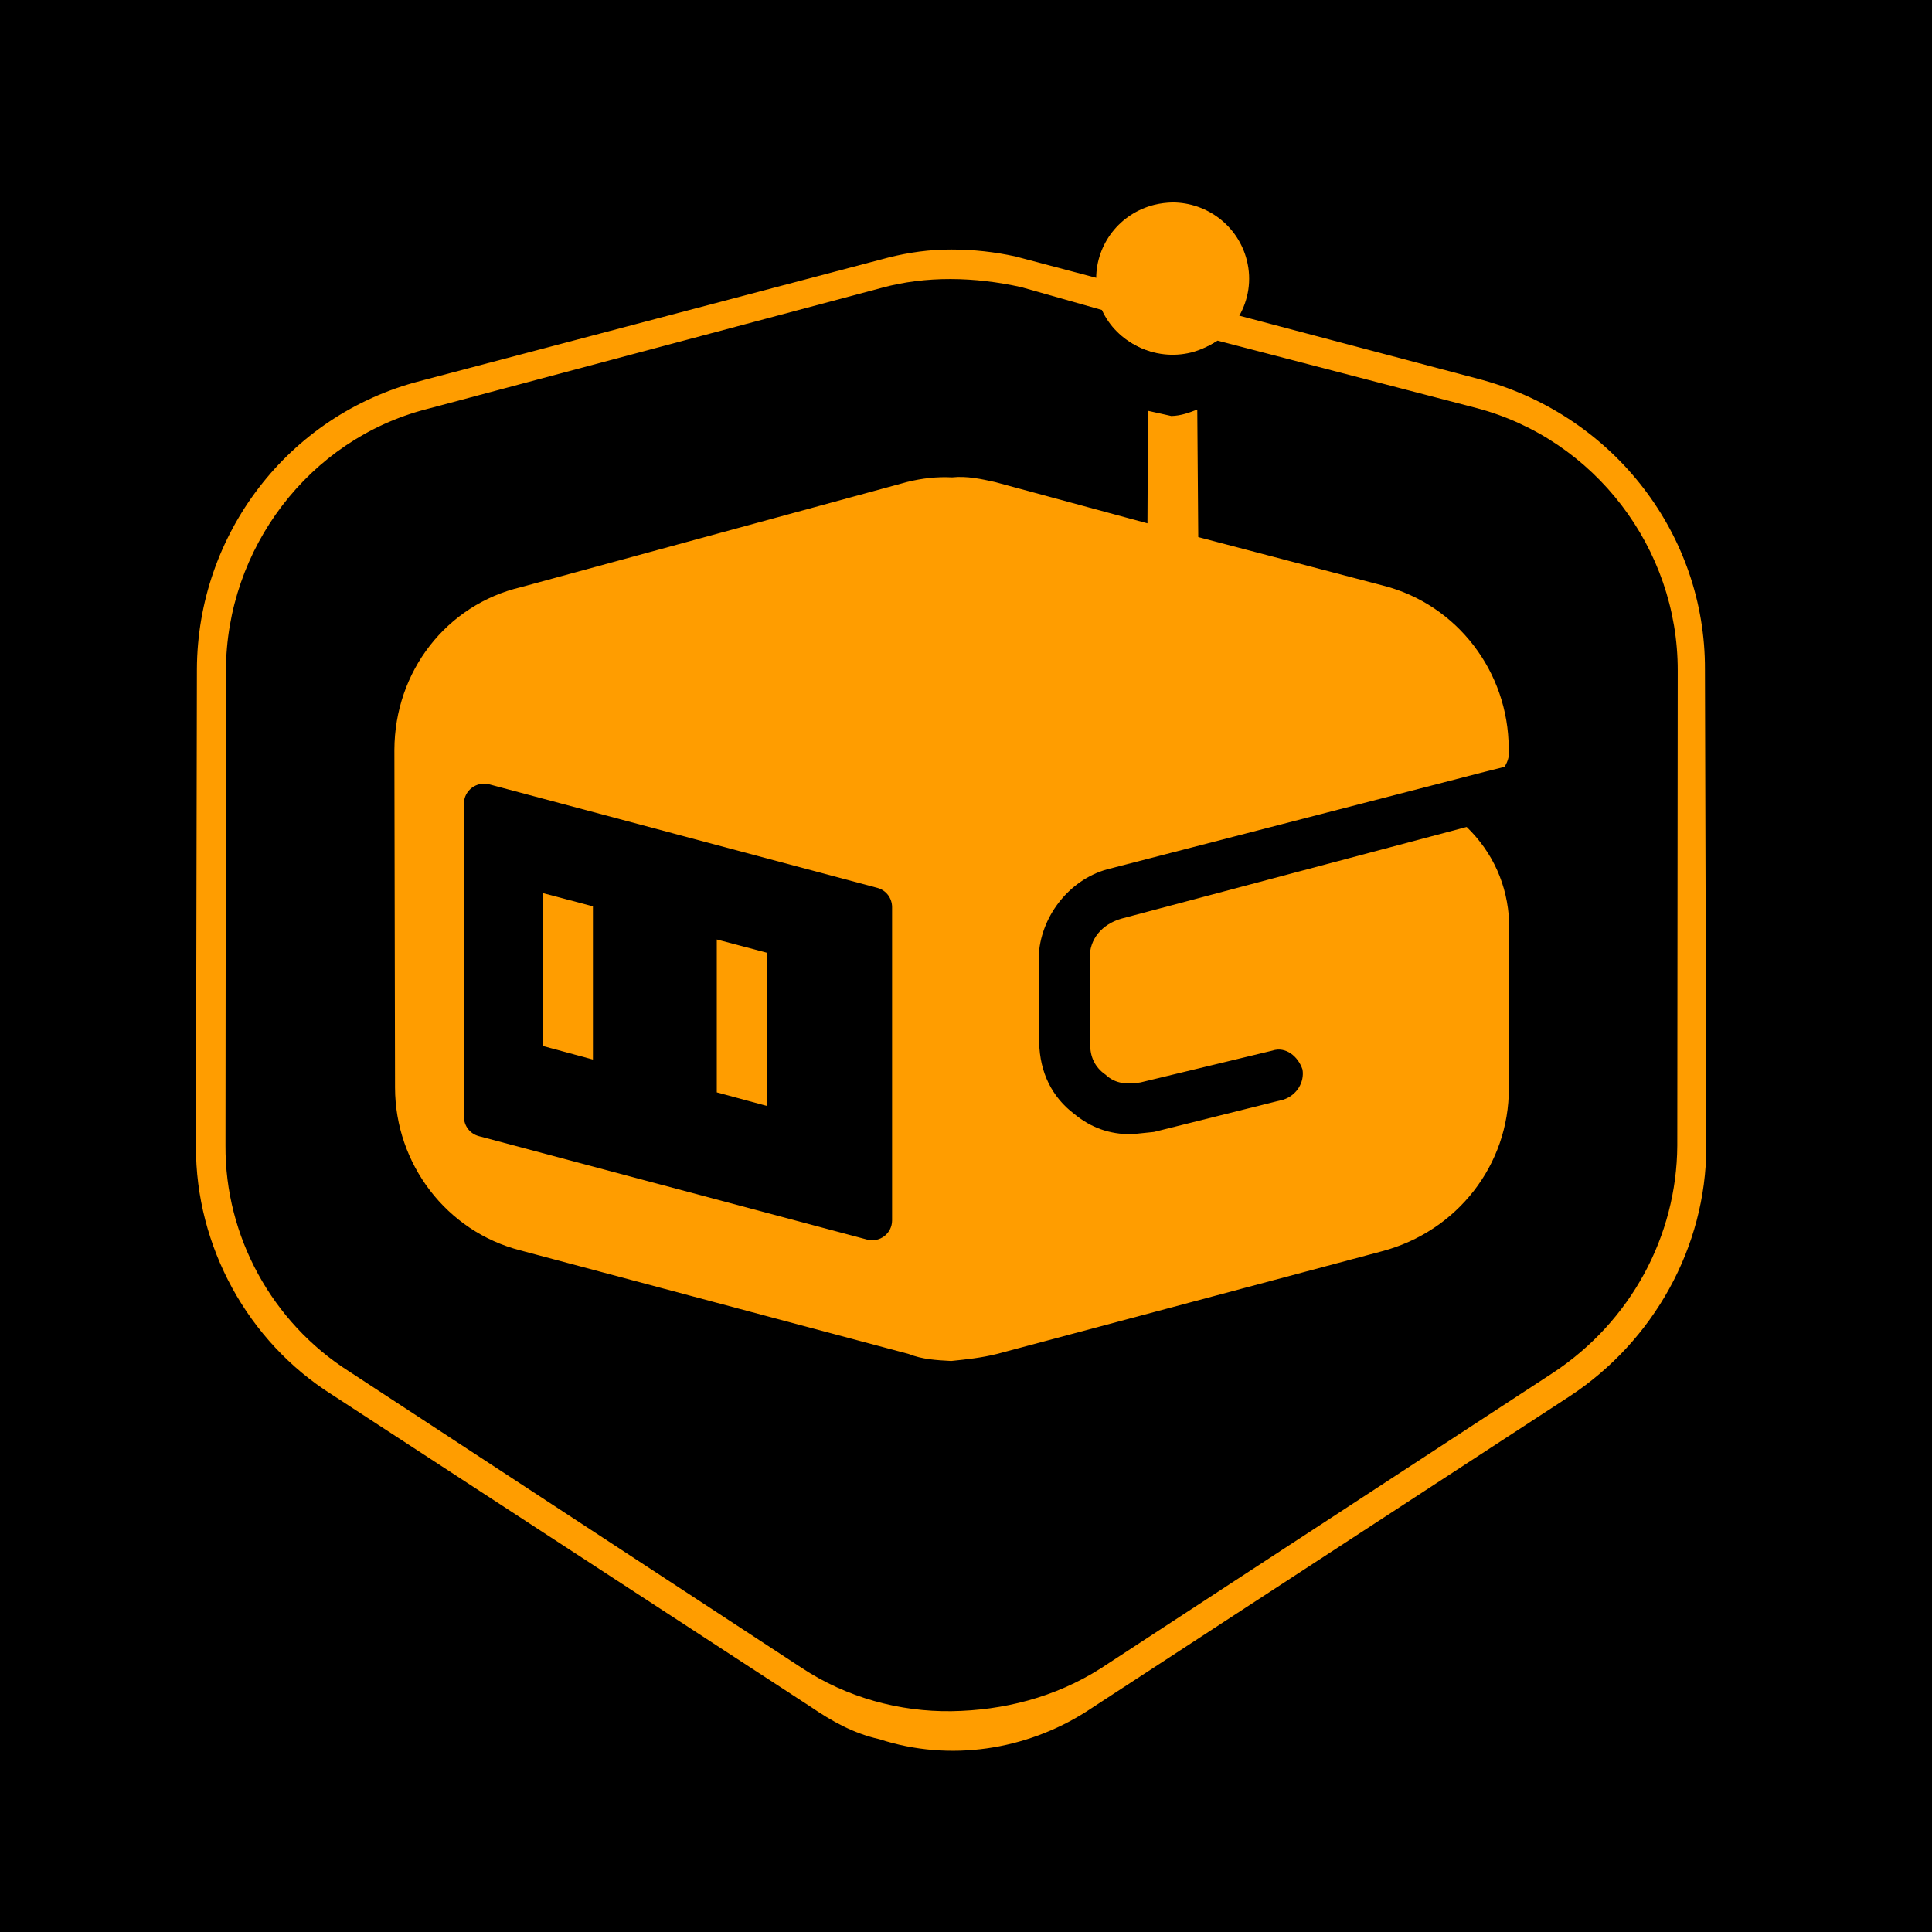
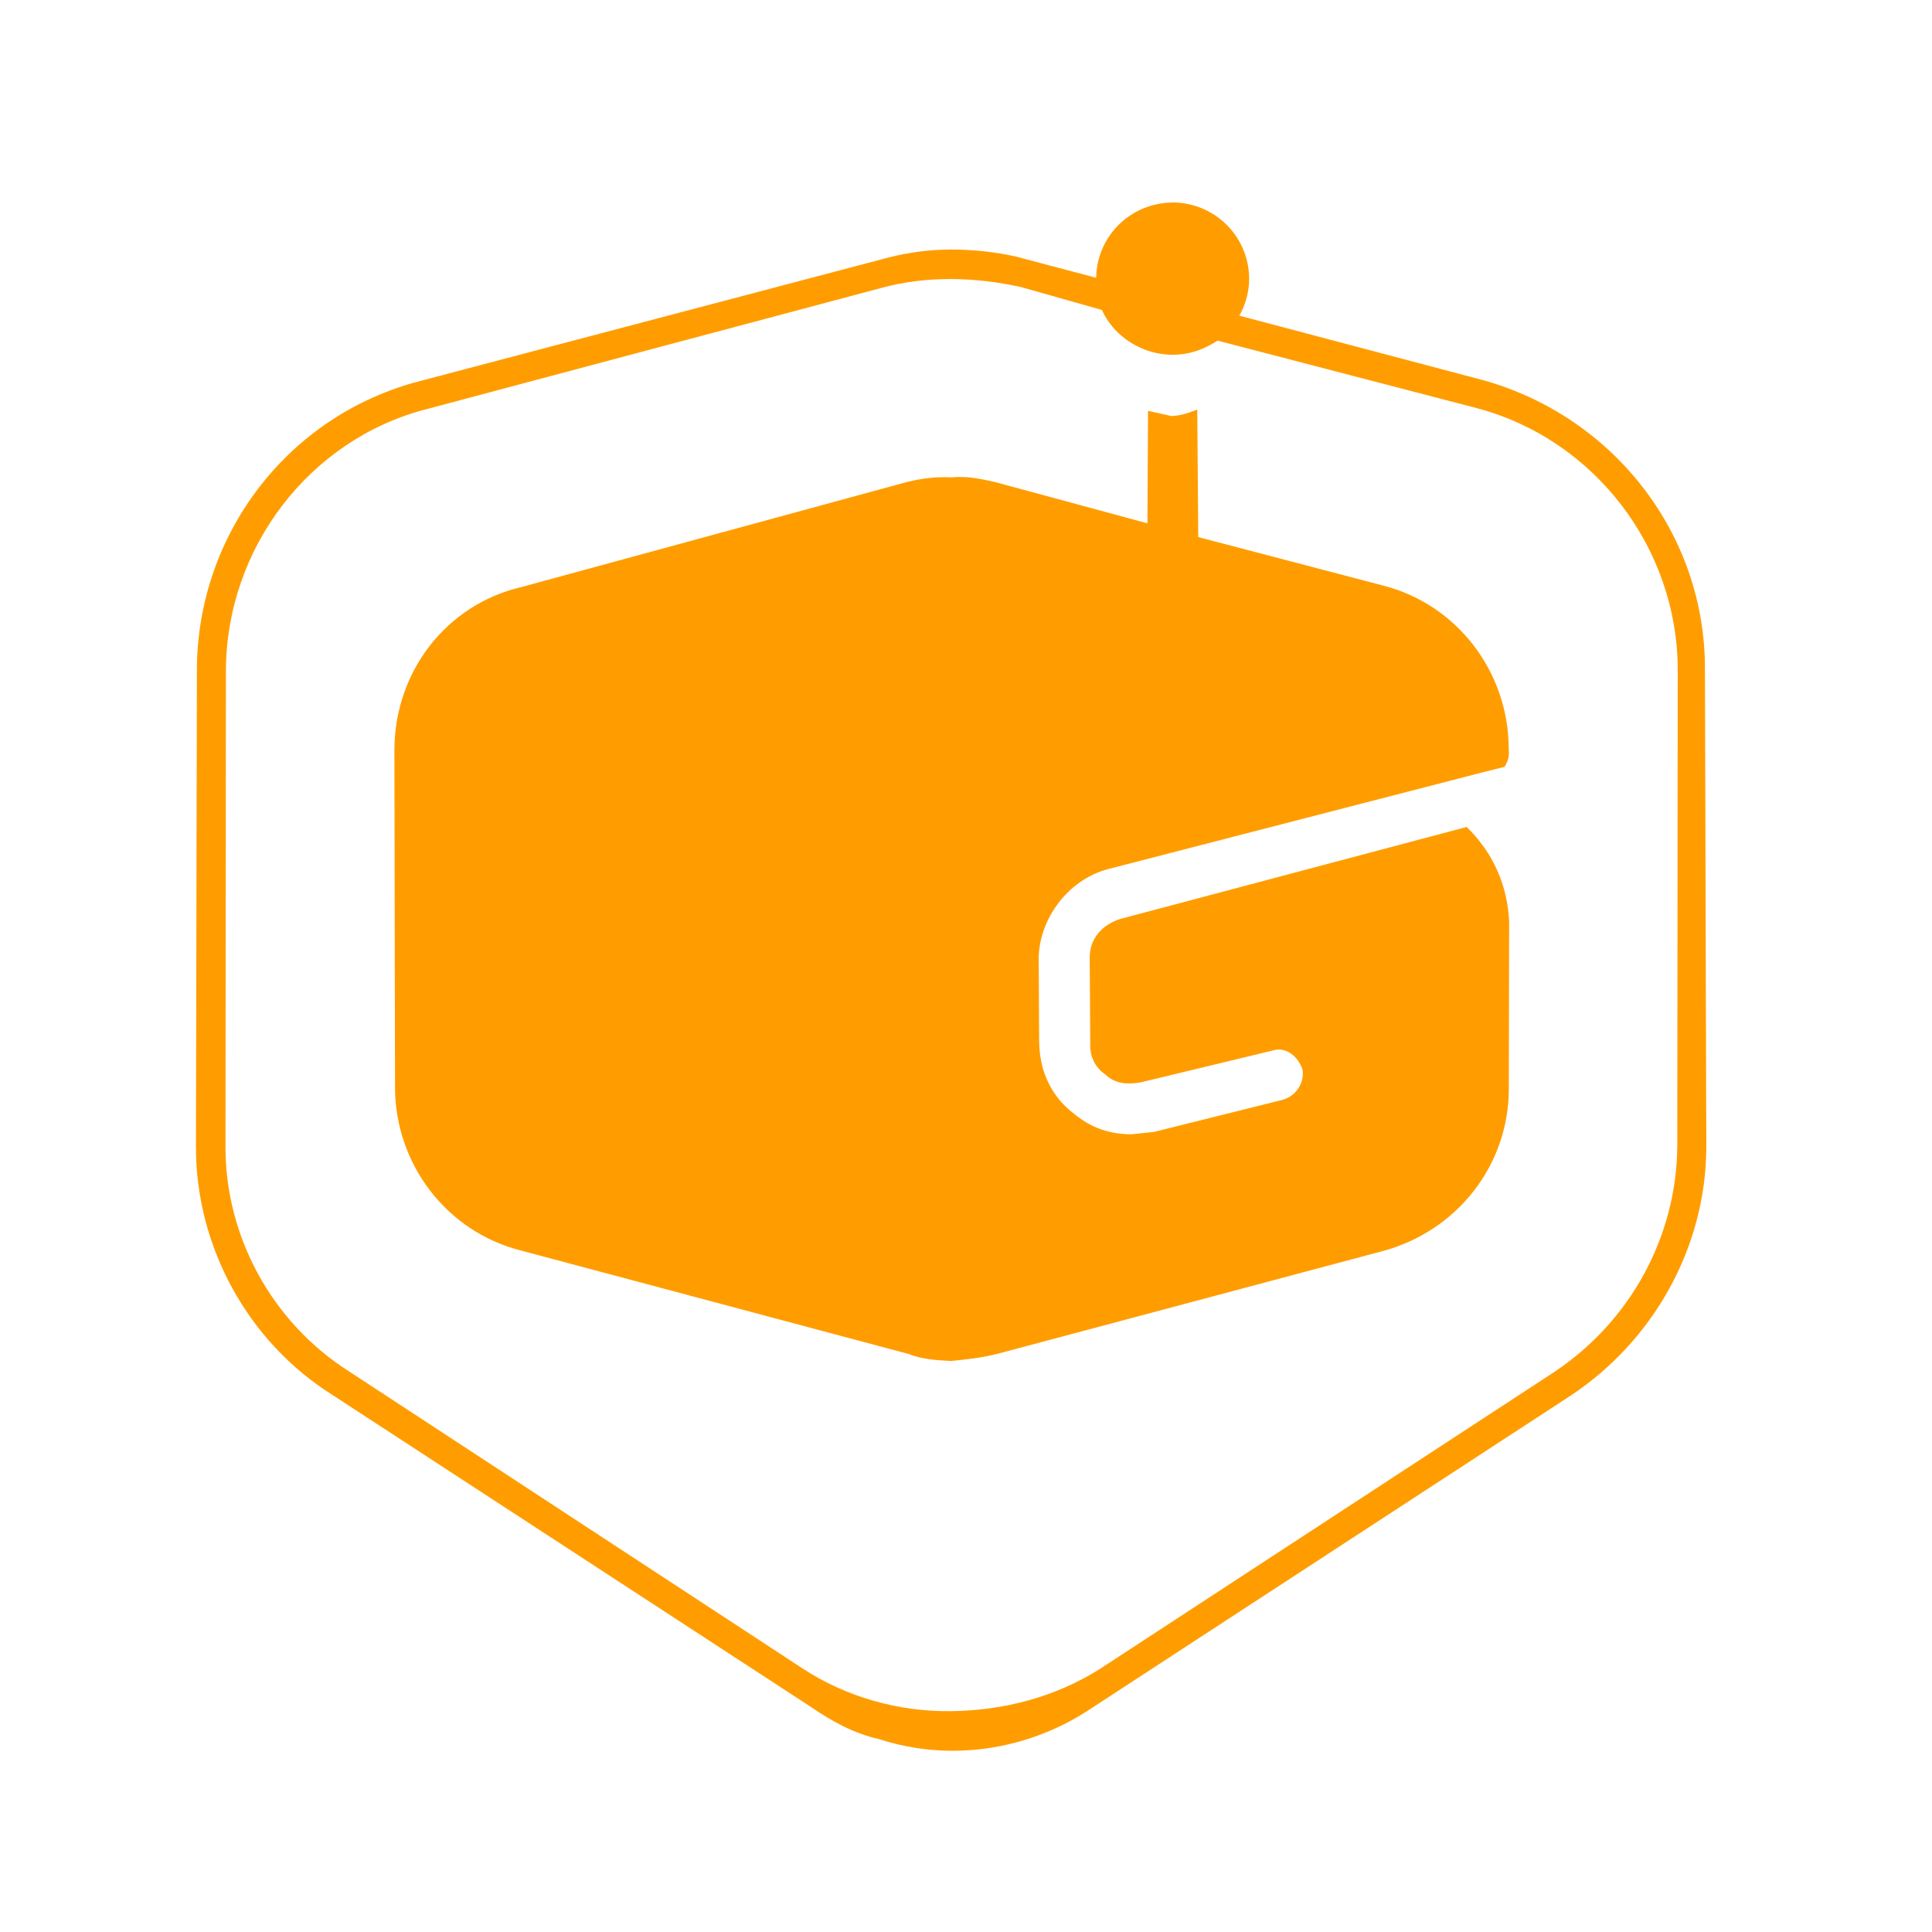
<svg xmlns="http://www.w3.org/2000/svg" width="400" height="400" viewBox="0 0 400 400" fill="none">
  <g clip-path="url(#clip0_39382_297667)">
-     <rect width="400" height="400" fill="black" />
    <path fill-rule="evenodd" clip-rule="evenodd" d="M183.924 53.321L86.995 78.881C59.569 85.955 40.884 110.687 40.766 138.539L40.567 237.337C40.505 258.105 51.338 277.751 68.668 288.705L167.816 353.356C172.216 356.363 176.722 358.887 182.035 360.07C196.684 364.852 212.462 362.282 224.862 354.398L325.08 289.019C342.311 277.648 353.212 258.28 353.274 237.511L352.99 138.606C353.108 110.754 334.228 86.275 307.022 78.698L210.327 53.116C205.981 52.148 201.527 51.664 196.965 51.662C192.404 51.66 188.218 52.249 183.924 53.321ZM166.048 345.36L72.265 283.93C56.277 273.782 46.57 255.907 46.685 237.178L46.777 138.864C46.84 113.534 64.022 91.001 88.227 84.731L182.526 59.599C191.704 57.08 201.793 57.299 211.452 59.449L228.14 64.178C231.196 70.941 238.976 74.701 246.49 72.825C248.637 72.289 250.301 71.646 252.072 70.52L305.732 84.493C330.147 90.942 347.419 113.542 347.355 138.872L347.264 237.187C347.149 255.916 337.644 273.568 321.594 284.188L227.871 345.437C218.423 351.444 207.689 354.123 197.01 354.28C186.33 354.437 175.33 351.481 166.048 345.36ZM242.514 86.132C241.065 85.81 239.133 85.38 237.684 85.057L237.568 108.348L206.016 99.803C203.119 99.158 200.221 98.513 197.108 98.834C194.103 98.671 190.99 98.992 187.77 99.796L107.908 121.553C92.397 125.197 81.713 139.038 81.653 155.245L81.787 225.224C81.834 240.948 92.401 254.959 107.748 258.882L188.13 280.326C190.92 281.454 193.925 281.616 196.93 281.778C200.043 281.457 203.156 281.137 206.376 280.333L286.131 259.059C301.749 254.932 312.433 241.091 312.386 225.367L312.453 190.914C312.134 183.24 309.078 176.477 303.659 171.215L232.009 190.239C228.198 191.418 225.514 194.369 225.62 198.447L225.72 216.21C225.665 218.733 226.684 220.987 228.884 222.491C230.976 224.477 233.498 224.532 236.128 224.103L263.446 217.513C266.184 216.602 268.759 218.696 269.67 221.433C270.098 224.063 268.487 226.745 265.75 227.657L238.915 234.354C237.358 234.515 235.802 234.675 234.246 234.836C229.684 234.834 225.928 233.491 222.495 230.699C217.72 227.101 215.307 222.002 215.148 215.884L215.048 198.121C215.319 190.072 221.118 182.239 229.222 179.988L307.206 159.84L311.499 158.768C312.305 157.427 312.52 156.461 312.359 154.905C312.312 139.181 301.745 125.17 286.398 121.246L248.085 111.196L247.881 84.793C246.217 85.436 244.553 86.08 242.514 86.132Z" fill="#FF9D00" />
-     <path d="M181.657 183.829L101.27 162.382C98.663 161.707 96.055 163.67 96.055 166.371V231.233C96.055 233.104 97.312 234.73 99.123 235.221L179.509 256.637C182.117 257.343 184.695 255.379 184.695 252.679V187.818C184.695 185.945 183.467 184.319 181.657 183.829Z" fill="black" />
    <path d="M122.758 187.648V219.365L112.348 216.546V184.895L122.758 187.648Z" fill="#FF9D00" />
    <path d="M158.812 197.264V228.981L148.402 226.162V194.51L158.812 197.264Z" fill="#FF9D00" />
    <path d="M238.999 42.402C231.803 44.201 226.984 50.55 226.955 57.613C226.981 58.906 227.102 60.167 227.412 61.493C227.629 62.408 227.909 63.26 228.284 64.082L228.347 64.082C231.314 70.936 239.023 74.846 246.598 72.985C248.649 72.458 250.513 71.551 252.095 70.423C253.96 69.075 255.449 67.41 256.529 65.459C258.466 62.093 259.177 57.998 258.153 53.926C256.354 46.73 249.91 41.942 242.785 41.913C241.555 41.94 240.261 42.092 238.999 42.402Z" fill="#FF9D00" />
  </g>
  <defs>
    <clipPath id="clip0_39382_297667">
      <rect width="400" height="400" fill="white" />
    </clipPath>
  </defs>
</svg>